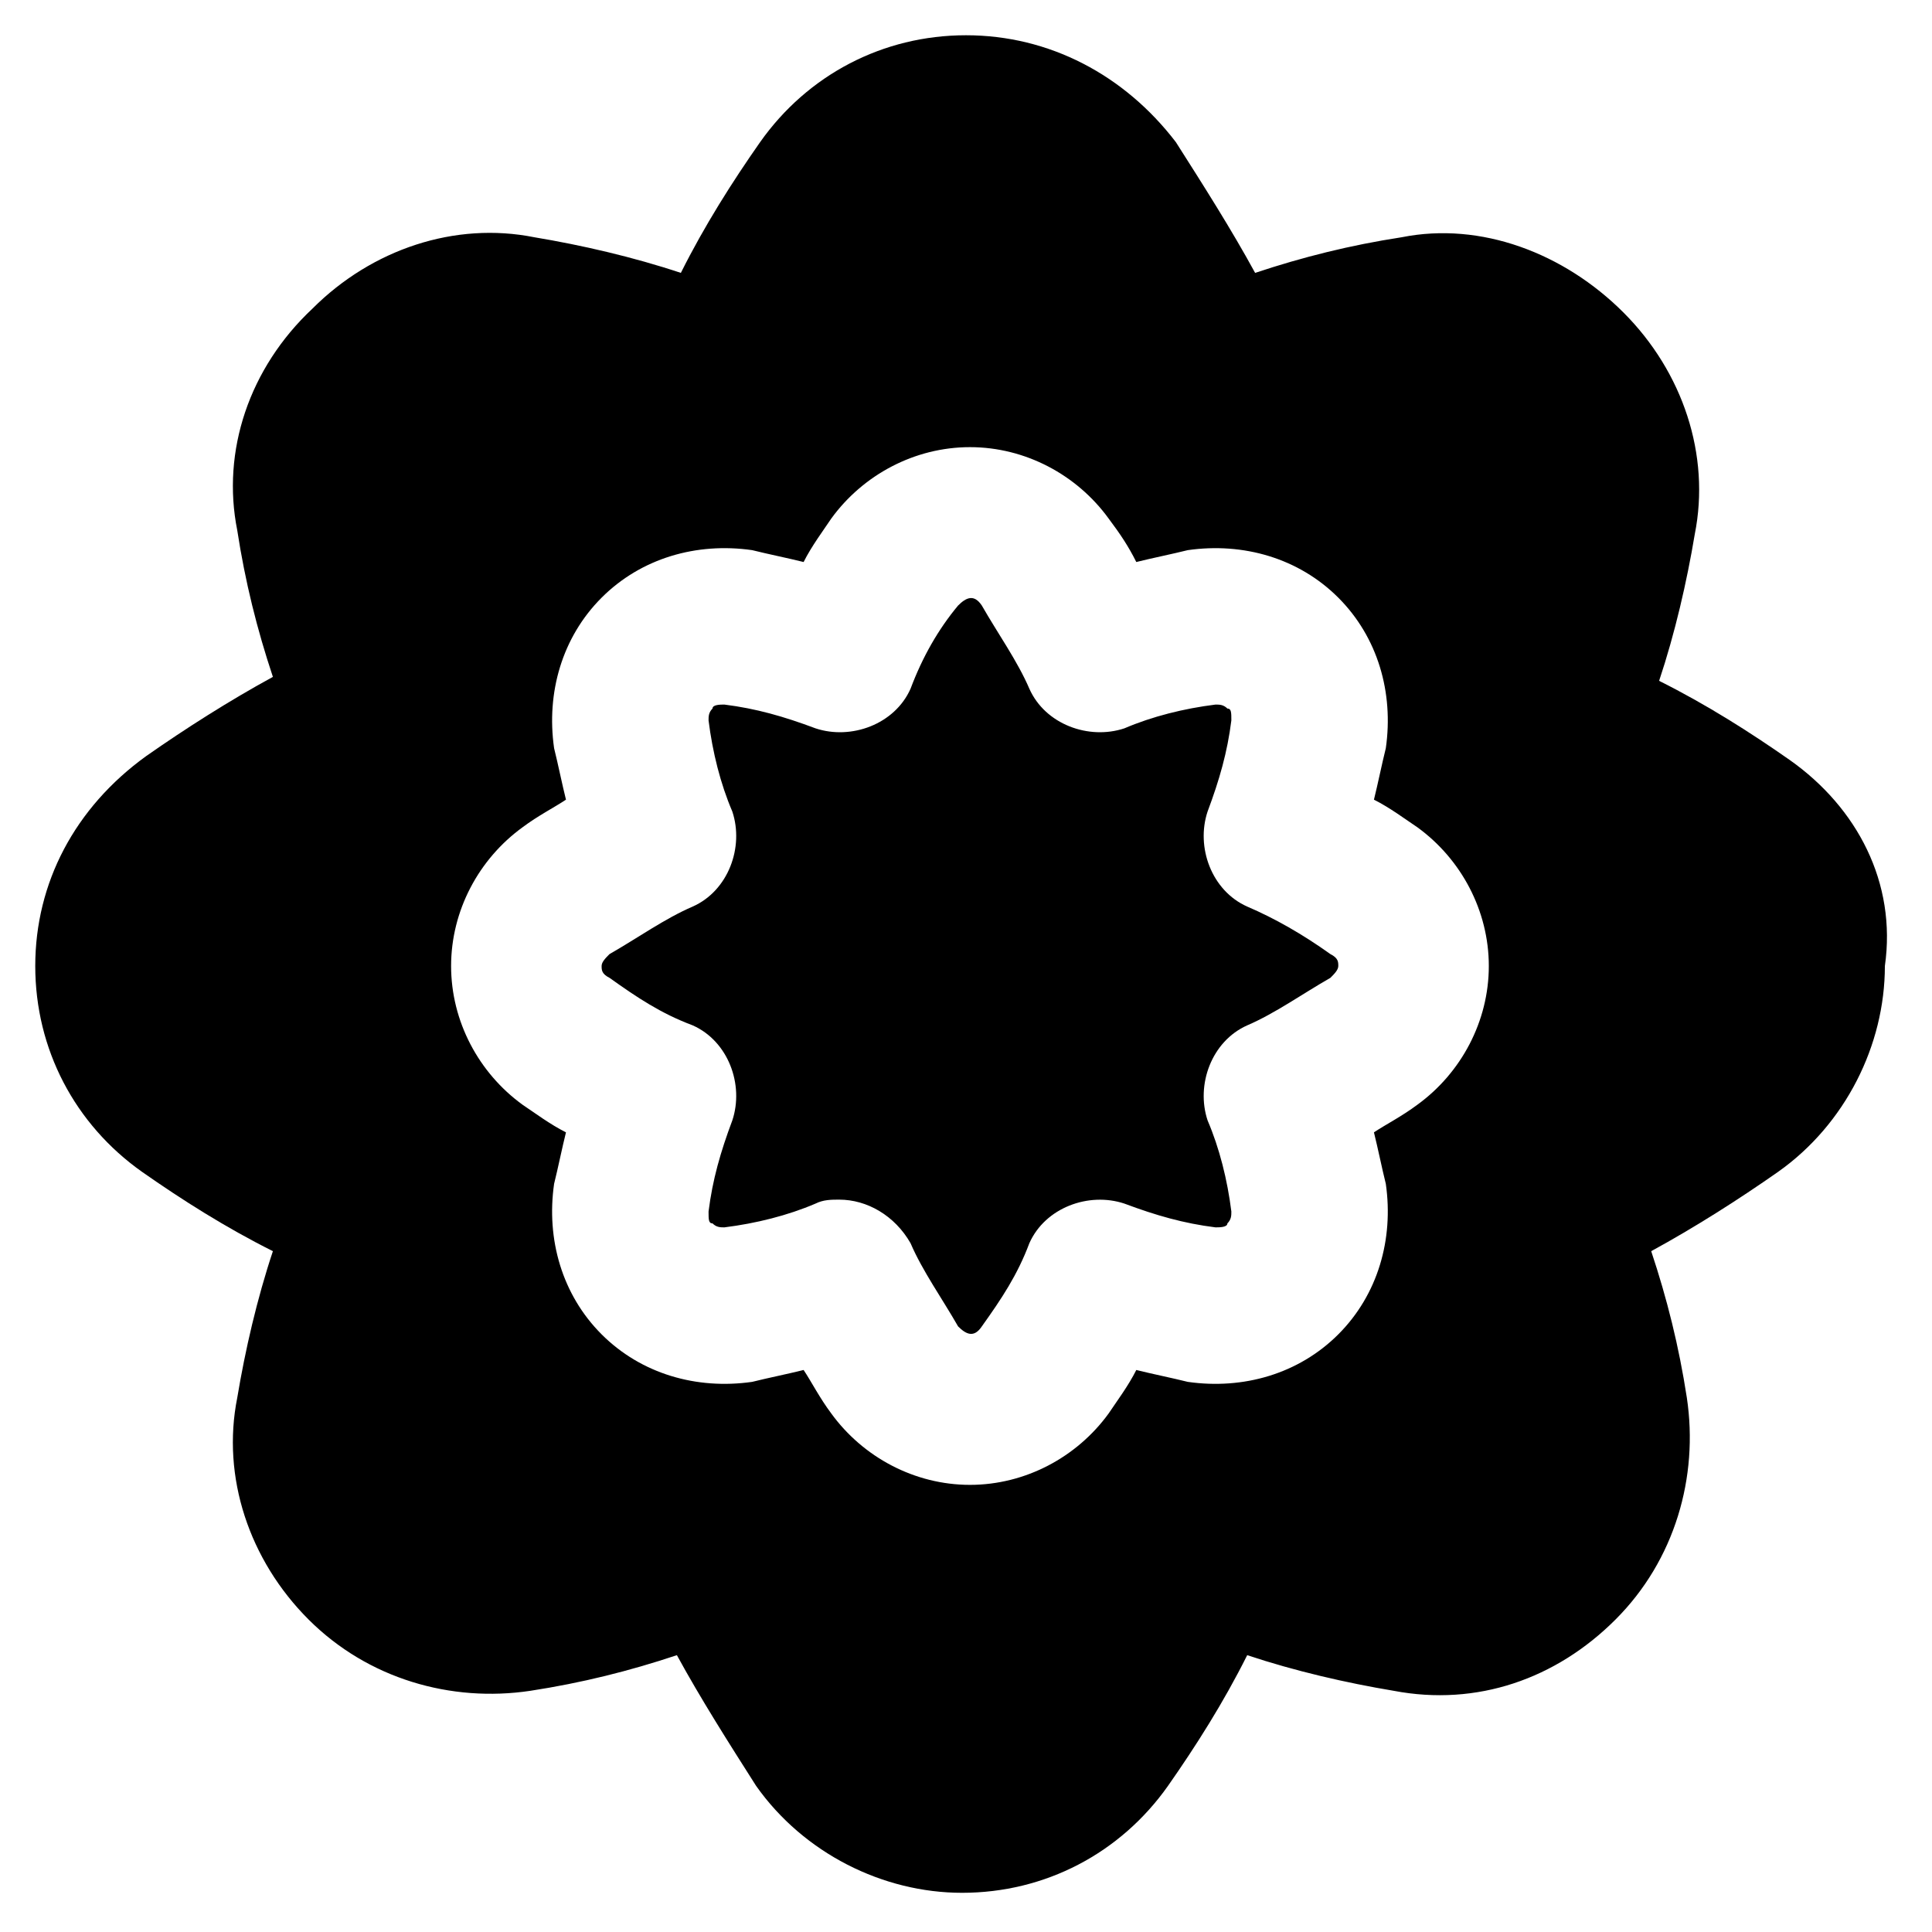
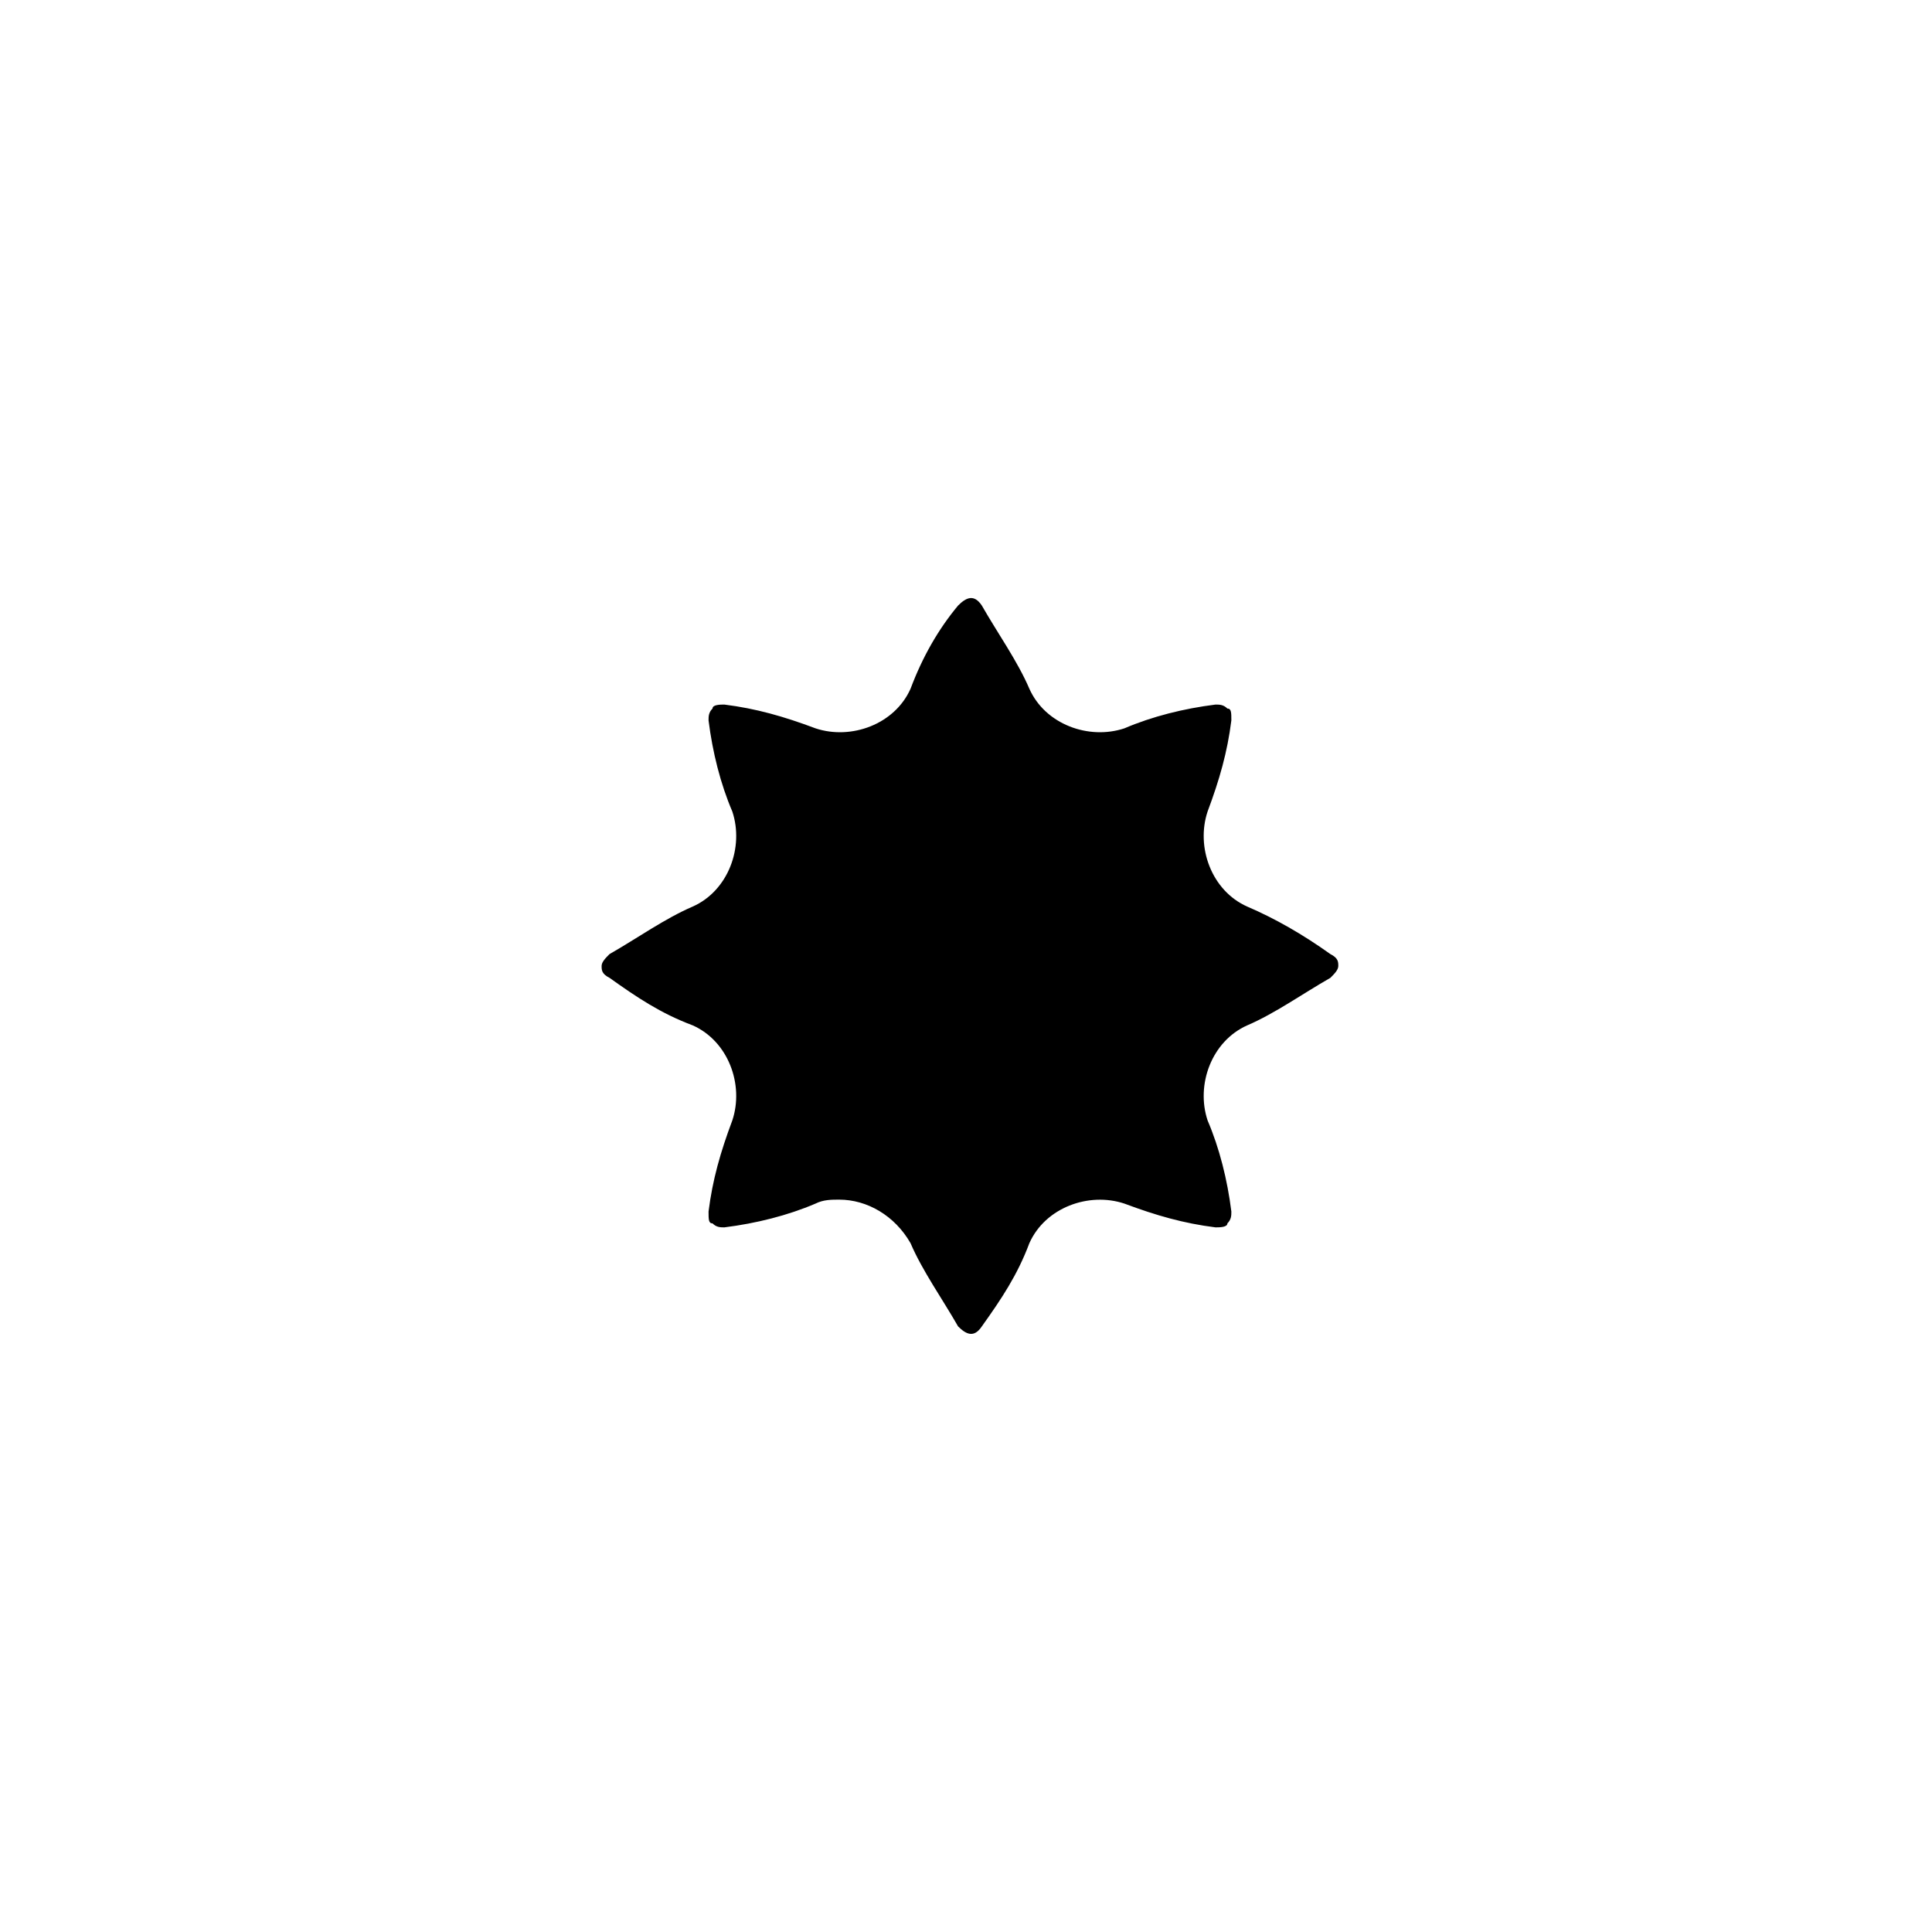
<svg xmlns="http://www.w3.org/2000/svg" fill="#000000" width="800px" height="800px" version="1.1" viewBox="144 144 512 512">
  <g>
    <path d="m474.52 384.25c-9.445-4.199-13.645-15.742-10.496-25.191 3.148-8.398 5.246-15.742 6.297-24.141 0-2.098 0-3.148-1.051-3.148-1.051-1.051-2.098-1.051-3.148-1.051-8.398 1.051-16.793 3.148-24.141 6.297-9.445 3.148-20.992-1.051-25.191-10.496-3.148-7.348-8.398-14.695-12.594-22.043-2.098-3.148-4.199-2.098-6.297 0-5.246 6.297-9.445 13.645-12.594 22.043-4.199 9.445-15.742 13.645-25.191 10.496-8.398-3.148-15.742-5.246-24.141-6.297-1.051 0-3.148 0-3.148 1.051-1.051 1.051-1.051 2.098-1.051 3.148 1.051 8.398 3.148 16.793 6.297 24.141 3.148 9.445-1.051 20.992-10.496 25.191-7.348 3.148-14.695 8.398-22.043 12.594-1.051 1.051-2.098 2.098-2.098 3.148 0 1.051 0 2.098 2.098 3.148 7.348 5.246 13.645 9.445 22.043 12.594 9.445 4.199 13.645 15.742 10.496 25.191-3.148 8.398-5.246 15.742-6.297 24.141 0 2.098 0 3.148 1.051 3.148 1.051 1.051 2.098 1.051 3.148 1.051 8.398-1.051 16.793-3.148 24.141-6.297 2.098-1.051 4.199-1.051 6.297-1.051 7.348 0 14.695 4.199 18.895 11.547 3.148 7.348 8.398 14.695 12.594 22.043 2.098 2.098 4.199 3.148 6.297 0 5.246-7.348 9.445-13.645 12.594-22.043 4.199-9.445 15.742-13.645 25.191-10.496 8.398 3.148 15.742 5.246 24.141 6.297 1.051 0 3.148 0 3.148-1.051 1.051-1.051 1.051-2.098 1.051-3.148-1.051-8.398-3.148-16.793-6.297-24.141-3.148-9.445 1.051-20.992 10.496-25.191 7.348-3.148 14.695-8.398 22.043-12.594 1.051-1.051 2.098-2.098 2.098-3.148 0-1.051 0-2.098-2.098-3.148-7.348-5.246-14.695-9.445-22.043-12.594z" />
-     <path d="m618.32 345.42c-10.496-7.348-22.043-14.695-34.637-20.992 4.199-12.594 7.348-26.238 9.445-38.836 4.199-20.992-3.148-43.035-18.895-58.777-15.742-15.742-37.785-24.141-58.777-19.941-13.645 2.098-26.238 5.246-38.836 9.445-6.297-11.547-13.645-23.09-20.992-34.637-13.641-17.844-33.586-28.34-55.625-28.34-22.043 0-41.984 10.496-54.578 28.34-7.348 10.496-14.695 22.043-20.992 34.637-12.594-4.199-26.238-7.348-38.836-9.445-20.992-4.199-43.035 3.148-58.777 18.895-16.797 15.742-24.145 37.785-19.945 58.777 2.098 13.645 5.246 26.238 9.445 38.836-11.547 6.297-23.09 13.645-33.586 20.992-18.895 13.645-29.391 33.586-29.391 55.629s10.496 41.984 28.34 54.578c10.496 7.348 22.043 14.695 34.637 20.992-4.199 12.594-7.348 26.238-9.445 38.836-4.199 20.992 3.148 43.035 18.895 58.777 15.742 15.742 37.785 22.043 58.777 18.895 13.645-2.098 26.238-5.246 38.836-9.445 6.297 11.547 13.645 23.09 20.992 34.637 12.594 17.844 33.586 28.34 54.578 28.34 22.043 0 41.984-10.496 54.578-28.34 7.348-10.496 14.695-22.043 20.992-34.637 12.594 4.199 26.238 7.348 38.836 9.445 22.043 4.199 43.035-3.148 58.777-18.895 15.742-15.742 22.043-37.785 18.895-58.777-2.098-13.645-5.246-26.238-9.445-38.836 11.547-6.297 23.09-13.645 33.586-20.992 17.844-12.594 28.34-33.586 28.34-54.578 3.148-22.043-7.348-41.984-25.191-54.582zm-98.664 91.316c-4.199 3.148-8.398 5.246-11.547 7.348 1.051 4.199 2.098 9.445 3.148 13.645 2.098 14.695-2.098 29.391-12.594 39.887-10.496 10.496-25.191 14.695-39.887 12.594-4.199-1.051-9.445-2.098-13.645-3.148-2.098 4.199-5.246 8.398-7.348 11.547-8.398 11.547-22.043 18.895-36.734 18.895-14.695 0-28.34-7.348-36.734-18.895-3.148-4.199-5.246-8.398-7.348-11.547-4.199 1.051-9.445 2.098-13.645 3.148-14.695 2.098-29.391-2.098-39.887-12.594-10.496-10.496-14.695-25.191-12.594-39.887 1.051-4.199 2.098-9.445 3.148-13.645-4.199-2.098-8.398-5.246-11.547-7.348-11.547-8.398-18.895-22.043-18.895-36.734 0-14.695 7.348-28.34 18.895-36.734 4.199-3.148 8.398-5.246 11.547-7.348-1.051-4.199-2.098-9.445-3.148-13.645-2.098-14.695 2.098-29.391 12.594-39.887 10.496-10.496 25.191-14.695 39.887-12.594 4.199 1.051 9.445 2.098 13.645 3.148 2.098-4.199 5.246-8.398 7.348-11.547 8.398-11.547 22.043-18.895 36.734-18.895 14.695 0 28.34 7.348 36.734 18.895 3.148 4.199 5.246 7.348 7.348 11.547 4.199-1.051 9.445-2.098 13.645-3.148 14.695-2.098 29.391 2.098 39.887 12.594 10.496 10.496 14.695 25.191 12.594 39.887-1.051 4.199-2.098 9.445-3.148 13.645 4.199 2.098 8.398 5.246 11.547 7.348 11.547 8.398 18.895 22.043 18.895 36.734s-7.348 28.336-18.895 36.734z" />
  </g>
</svg>